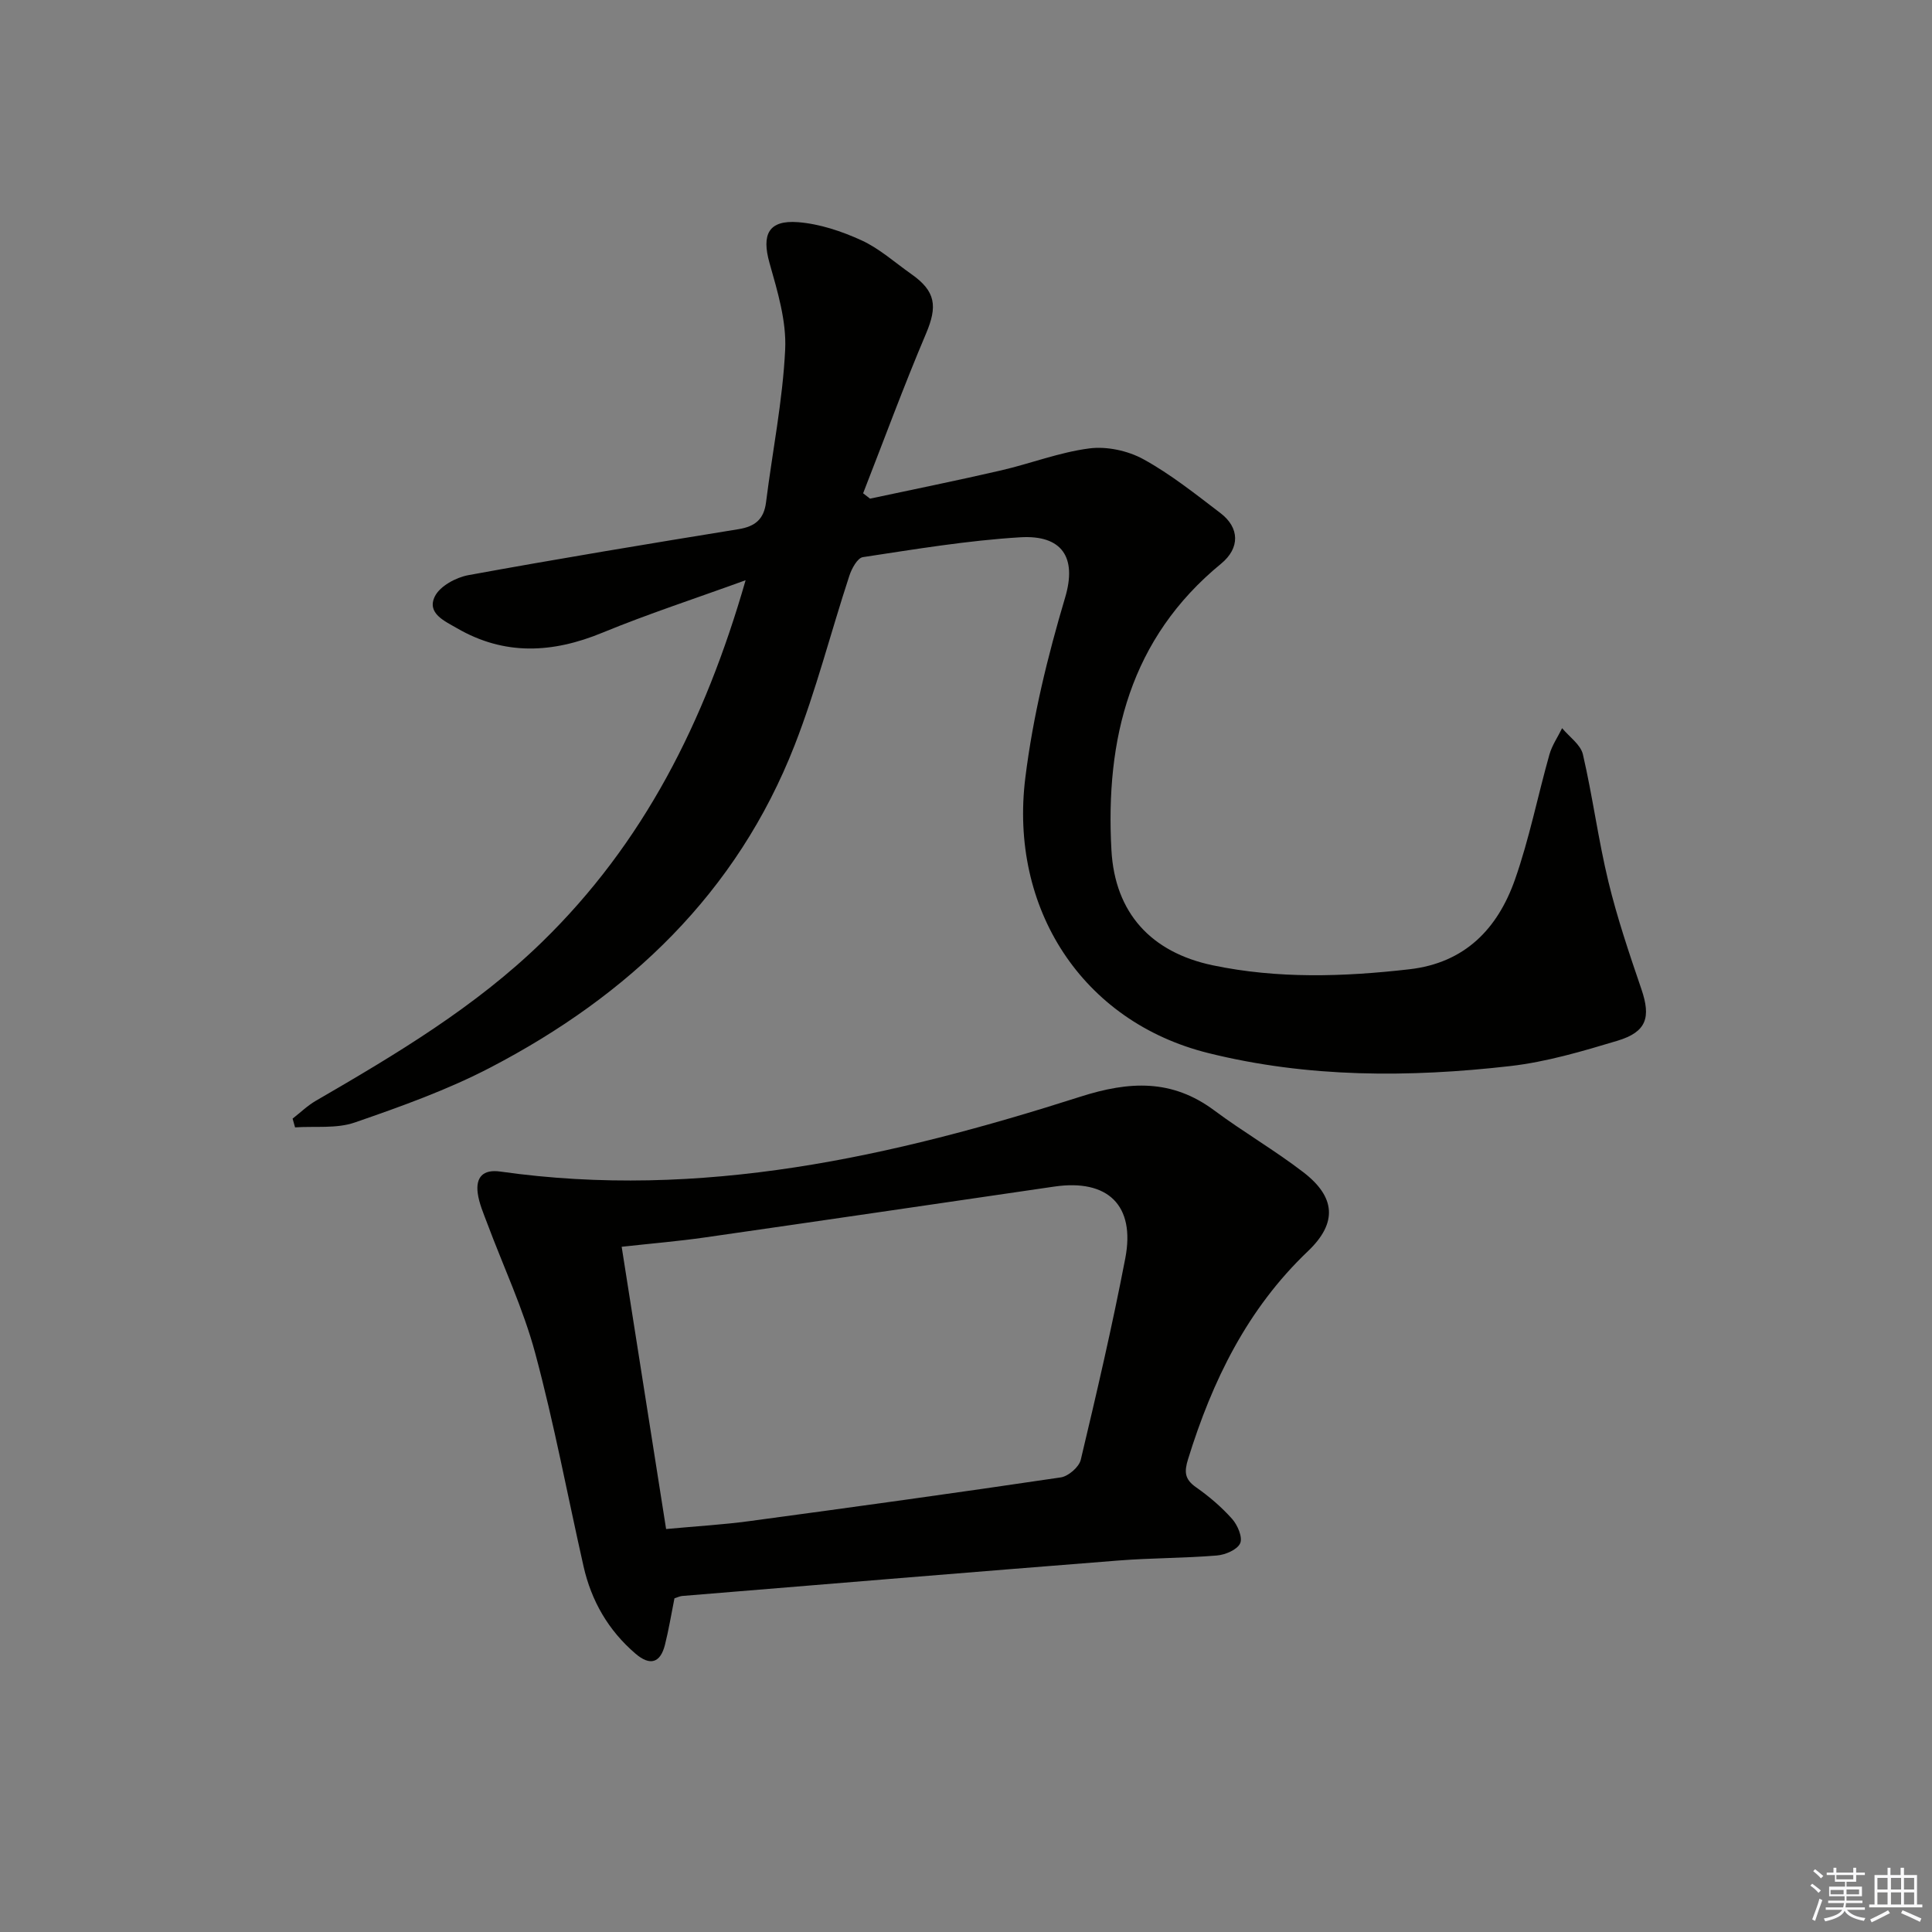
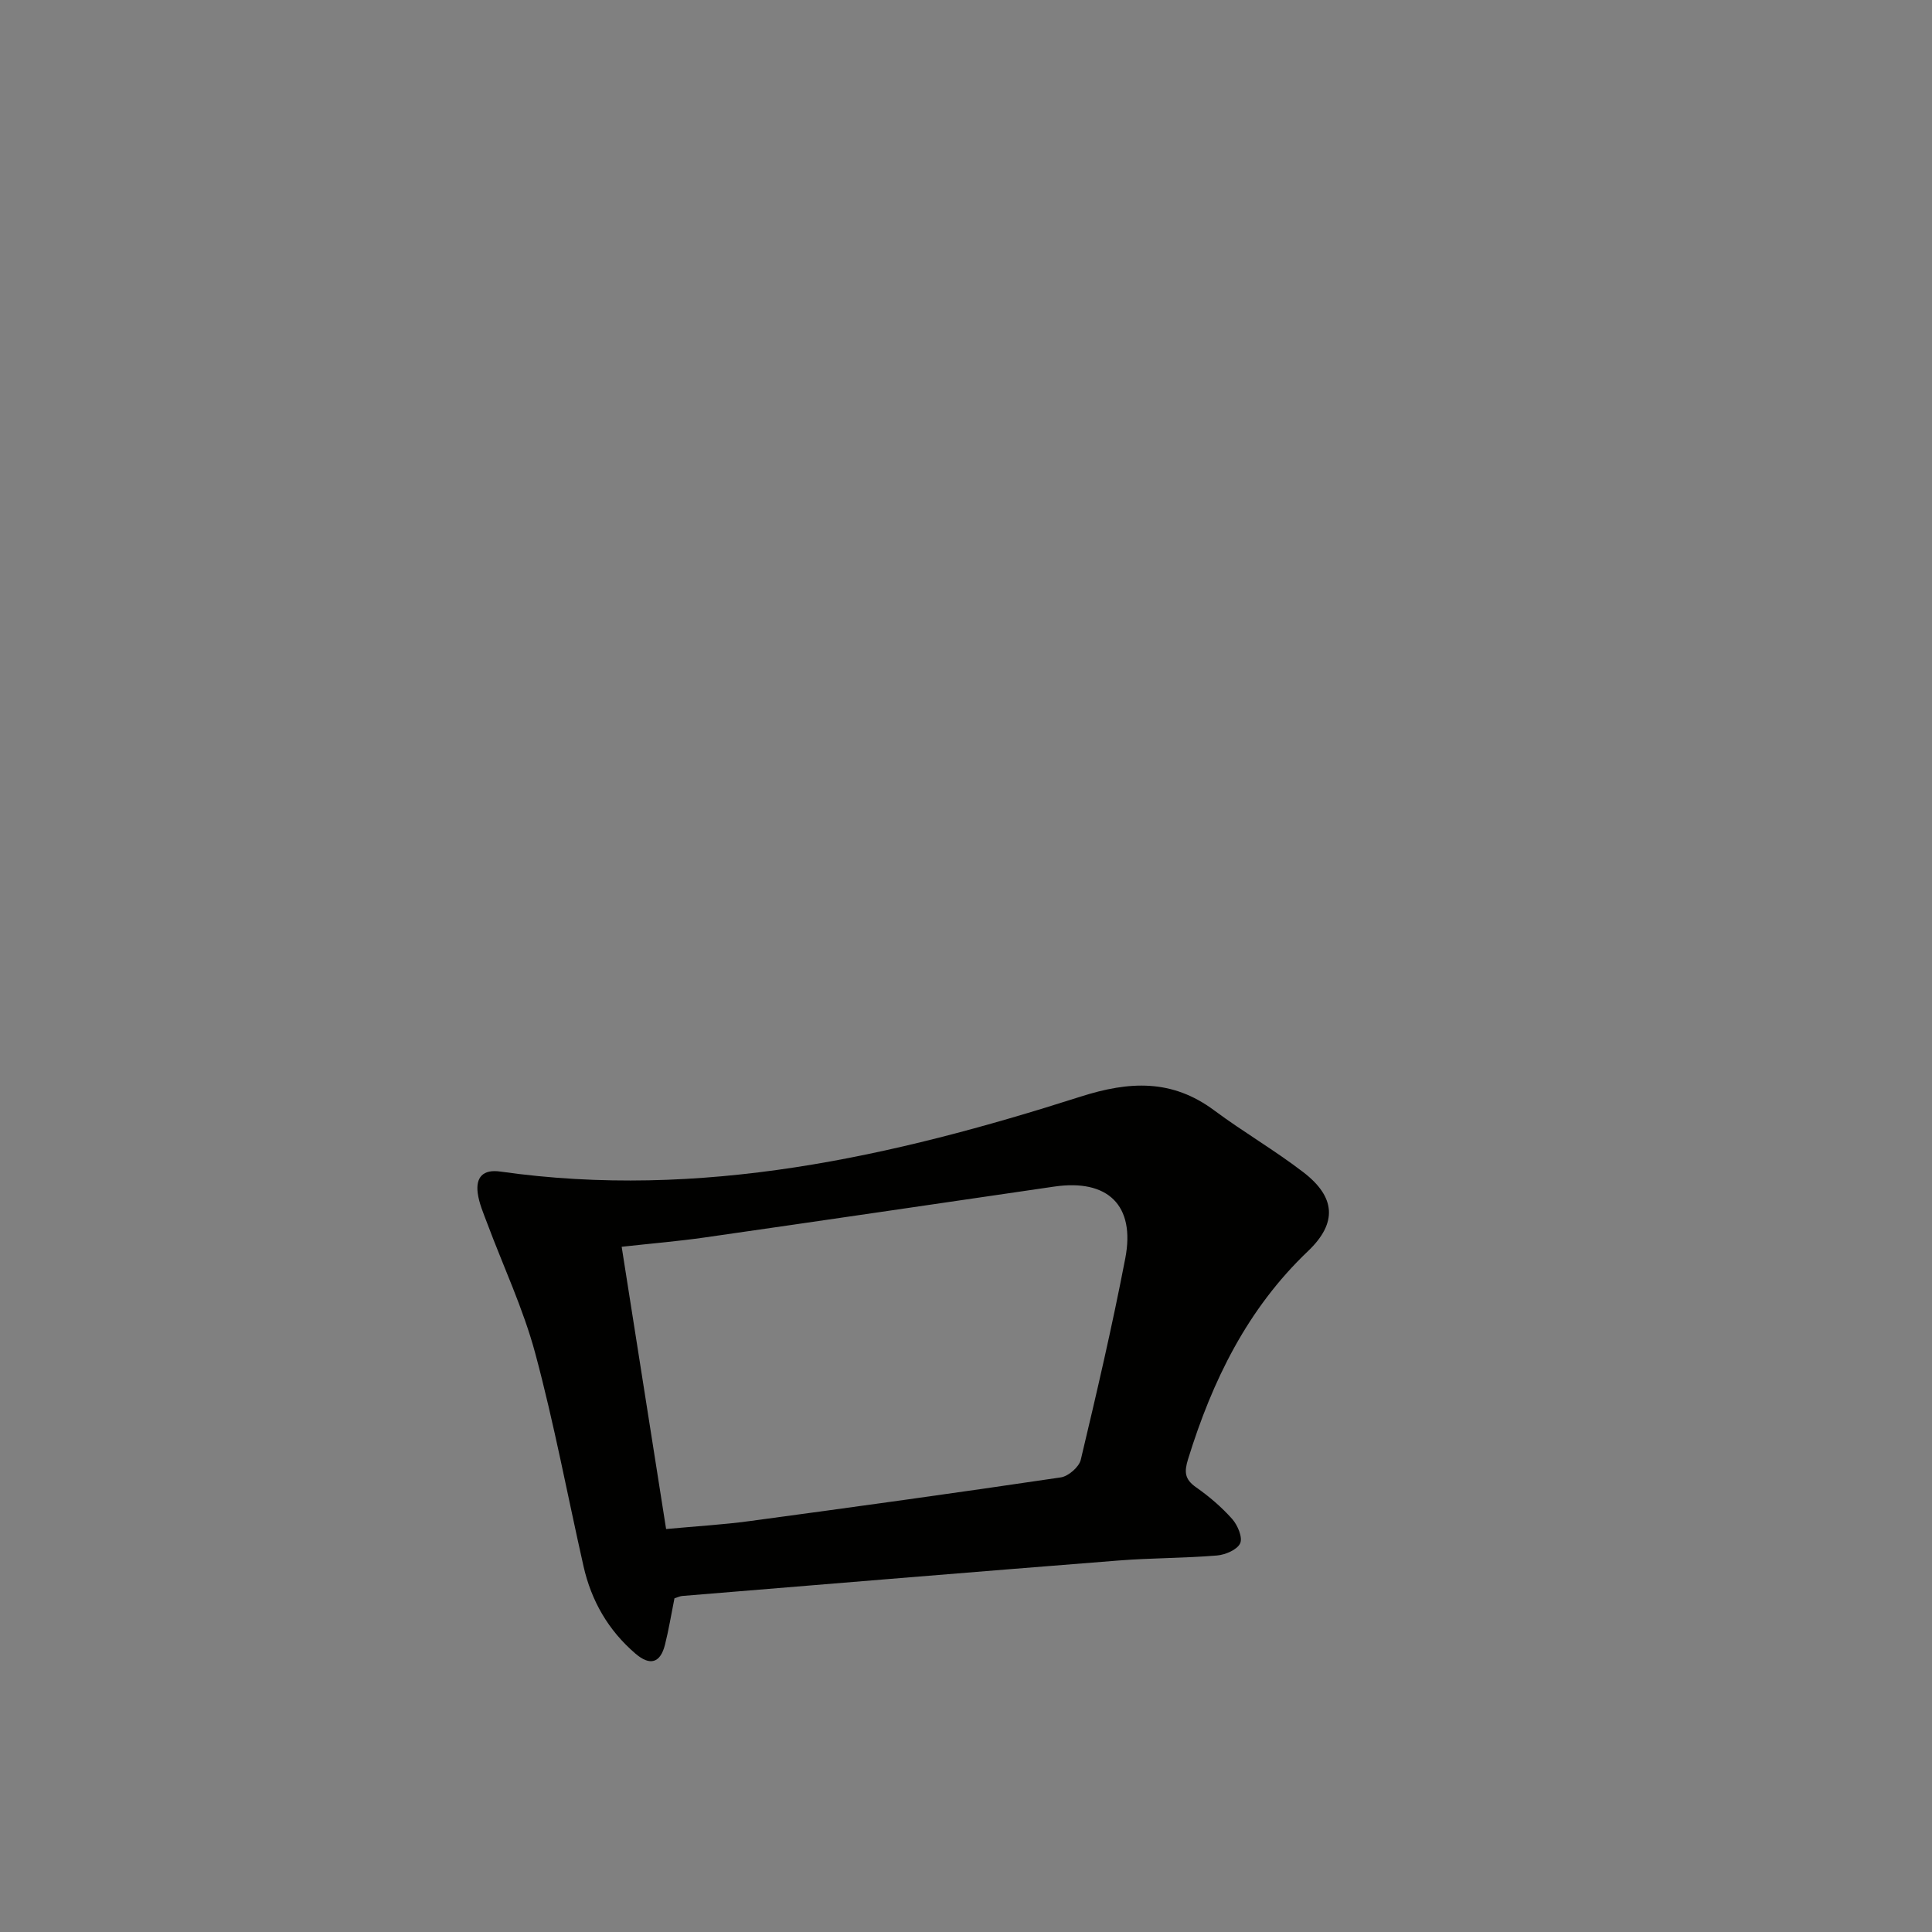
<svg xmlns="http://www.w3.org/2000/svg" enable-background="new 0 0 400 400" viewBox="0 0 400 400">
  <rect x="0" y="0" width="400" height="400" fill="#808080" stroke="none" />
-   <path d="m60.58 231.6c1.59-1.24 3.07-2.68 4.8-3.69 16.58-9.61 33.01-19.4 46.86-32.89 20.95-20.41 33.67-45.45 42.13-74.89-10.62 3.86-20.27 7-29.64 10.86-10.33 4.26-20.28 4.79-30.14-.94-2.54-1.47-6.26-3.07-4.57-6.55 1.04-2.14 4.37-3.95 6.95-4.42 18.61-3.4 37.27-6.49 55.94-9.52 3.44-.56 5.25-2.06 5.69-5.57 1.32-10.54 3.45-21.03 3.96-31.6.29-5.93-1.59-12.09-3.24-17.94-1.66-5.88-.24-8.93 5.91-8.45 4.46.35 9.01 1.87 13.12 3.75 3.72 1.7 6.91 4.59 10.31 6.98 5.11 3.58 5.46 6.69 3.05 12.37-4.62 10.89-8.7 22-13.01 33.03.48.37.96.74 1.43 1.11 9.03-1.93 18.09-3.76 27.09-5.84 6.14-1.42 12.12-3.76 18.31-4.56 3.62-.47 7.98.47 11.2 2.24 5.65 3.1 10.78 7.21 15.94 11.14 4 3.04 4.08 7.26.14 10.49-18.87 15.48-23.97 36.3-22.7 59.31.72 13.04 8.26 21.16 20.95 23.83 13.5 2.83 27.1 2.39 40.72.83 11.52-1.31 18.3-8.4 21.88-18.58 2.96-8.42 4.7-17.27 7.13-25.88.54-1.91 1.74-3.64 2.63-5.46 1.48 1.79 3.82 3.39 4.3 5.41 2.02 8.71 3.17 17.63 5.27 26.32 1.83 7.56 4.34 14.97 6.86 22.35 1.97 5.8 1.07 8.81-4.96 10.63-7.29 2.19-14.71 4.39-22.23 5.25-20.92 2.39-41.88 2.43-62.48-2.69-26.25-6.52-41.24-30.08-37.9-56.98 1.59-12.81 4.61-25.1 8.25-37.36 2.46-8.28-.63-12.97-9.29-12.45-10.91.66-21.76 2.47-32.59 4.11-1.13.17-2.33 2.39-2.81 3.88-3.83 11.67-6.86 23.64-11.32 35.06-11.96 30.61-34.35 51.81-62.97 66.72-8.93 4.65-18.55 8.09-28.1 11.39-3.78 1.31-8.22.73-12.36 1.01-.16-.61-.34-1.21-.51-1.81z" fill="#010100" />
  <path d="m139.64 330.91c-.69 3.44-1.19 6.55-1.96 9.6-.96 3.82-3.1 4.44-6.1 1.87-5.63-4.82-9.15-10.93-10.77-18.11-3.32-14.69-6.08-29.53-9.99-44.07-2.48-9.24-6.63-18.03-9.99-27.04-.75-2-1.64-4.03-1.92-6.12-.44-3.33 1.11-4.99 4.68-4.48 41.46 5.88 81.08-3.03 120.12-15.51 10.12-3.23 18.93-3.67 27.69 2.85 5.99 4.46 12.5 8.23 18.42 12.78 6.68 5.12 7.15 10.48.99 16.35-12.57 11.97-19.81 26.82-24.84 43.09-.82 2.65-.69 4.16 1.67 5.81 2.71 1.9 5.28 4.1 7.47 6.56 1.13 1.28 2.21 3.82 1.65 5.04-.61 1.33-3.08 2.38-4.82 2.52-6.78.56-13.61.5-20.4 1.04-30.11 2.37-60.21 4.87-90.32 7.34-.48.05-.94.28-1.58.48zm-1.73-14.34c6.32-.59 11.78-.9 17.18-1.63 21.53-2.9 43.05-5.87 64.53-9.06 1.57-.23 3.78-2.14 4.14-3.64 3.3-13.86 6.53-27.74 9.22-41.73 2.11-10.98-3.63-16.46-14.71-14.84-24.11 3.52-48.22 7.07-72.34 10.53-5.51.79-11.07 1.25-17.22 1.93 3.11 19.7 6.11 38.81 9.2 58.44z" fill="#010100" />
  <g fill="#fafafb">
-     <path d="m374.8 390.4.4-.4c.7.5 1.3 1 1.8 1.4l-.5.5c-.5-.6-1.1-1.1-1.7-1.5zm1 7.3-.6-.3c.5-1.4 1.1-2.8 1.5-4.3.2.1.4.2.6.3-.5 1.3-1 2.8-1.5 4.3zm-.4-10.3.4-.4c.4.3 1 .8 1.7 1.4l-.5.5c-.4-.5-1-1-1.6-1.5zm2.5.3h1.7v-1h.6v1h3.5v-1h.6v1h1.8v.5h-1.8v1.4h-2v1h3.2v2h-3.2v.9h3.3v.5h-3.4c0 .3-.1.6-.1.9h4v.5h-3.7c.7.9 1.9 1.5 3.8 1.7-.1.2-.2.4-.3.6-2.1-.4-3.5-1.1-4-2.1-.4 1-1.8 1.7-4 2.2-.1-.2-.2-.4-.3-.6 2.1-.4 3.4-1 3.8-1.8h-3.4v-.5h3.6c.1-.3.1-.6.2-.9h-3.3v-.5h3.4c0-.3 0-.6 0-.9h-3.2v-2h3.3v-1h-2.1v-1.4h-1.7v-.5zm1.1 3.5v1h2.7c0-.3 0-.4 0-.4 0-.1 0-.2 0-.2 0-.1 0-.2 0-.3h-2.7zm1.2-3v.9h3.5v-.9zm4.7 3h-2.6v.6.4h2.6z" />
-     <path d="m393.6 386.7h.6v1.5h2.7v6.1h1.1v.6h-11v-.6h1.1v-6.1h2.7v-1.5h.6v1.5h2.1v-1.5zm-2.7 8.8.4.6c-1.2.6-2.5 1.3-3.8 1.9-.1-.2-.2-.4-.3-.6 1.2-.6 2.5-1.2 3.7-1.9zm-2.2-6.7v2.4h2.1v-2.4zm0 3v2.5h2.1v-2.5zm2.8-3v2.4h2.1v-2.4zm0 3v2.5h2.1v-2.5zm6 6.1c-1.4-.7-2.7-1.3-3.9-1.8l.3-.6c1.5.6 2.7 1.2 3.9 1.7zm-1.2-9.1h-2.1v2.4h2.1zm-2.1 3v2.5h2.1v-2.5z" />
-   </g>
+     </g>
</svg>